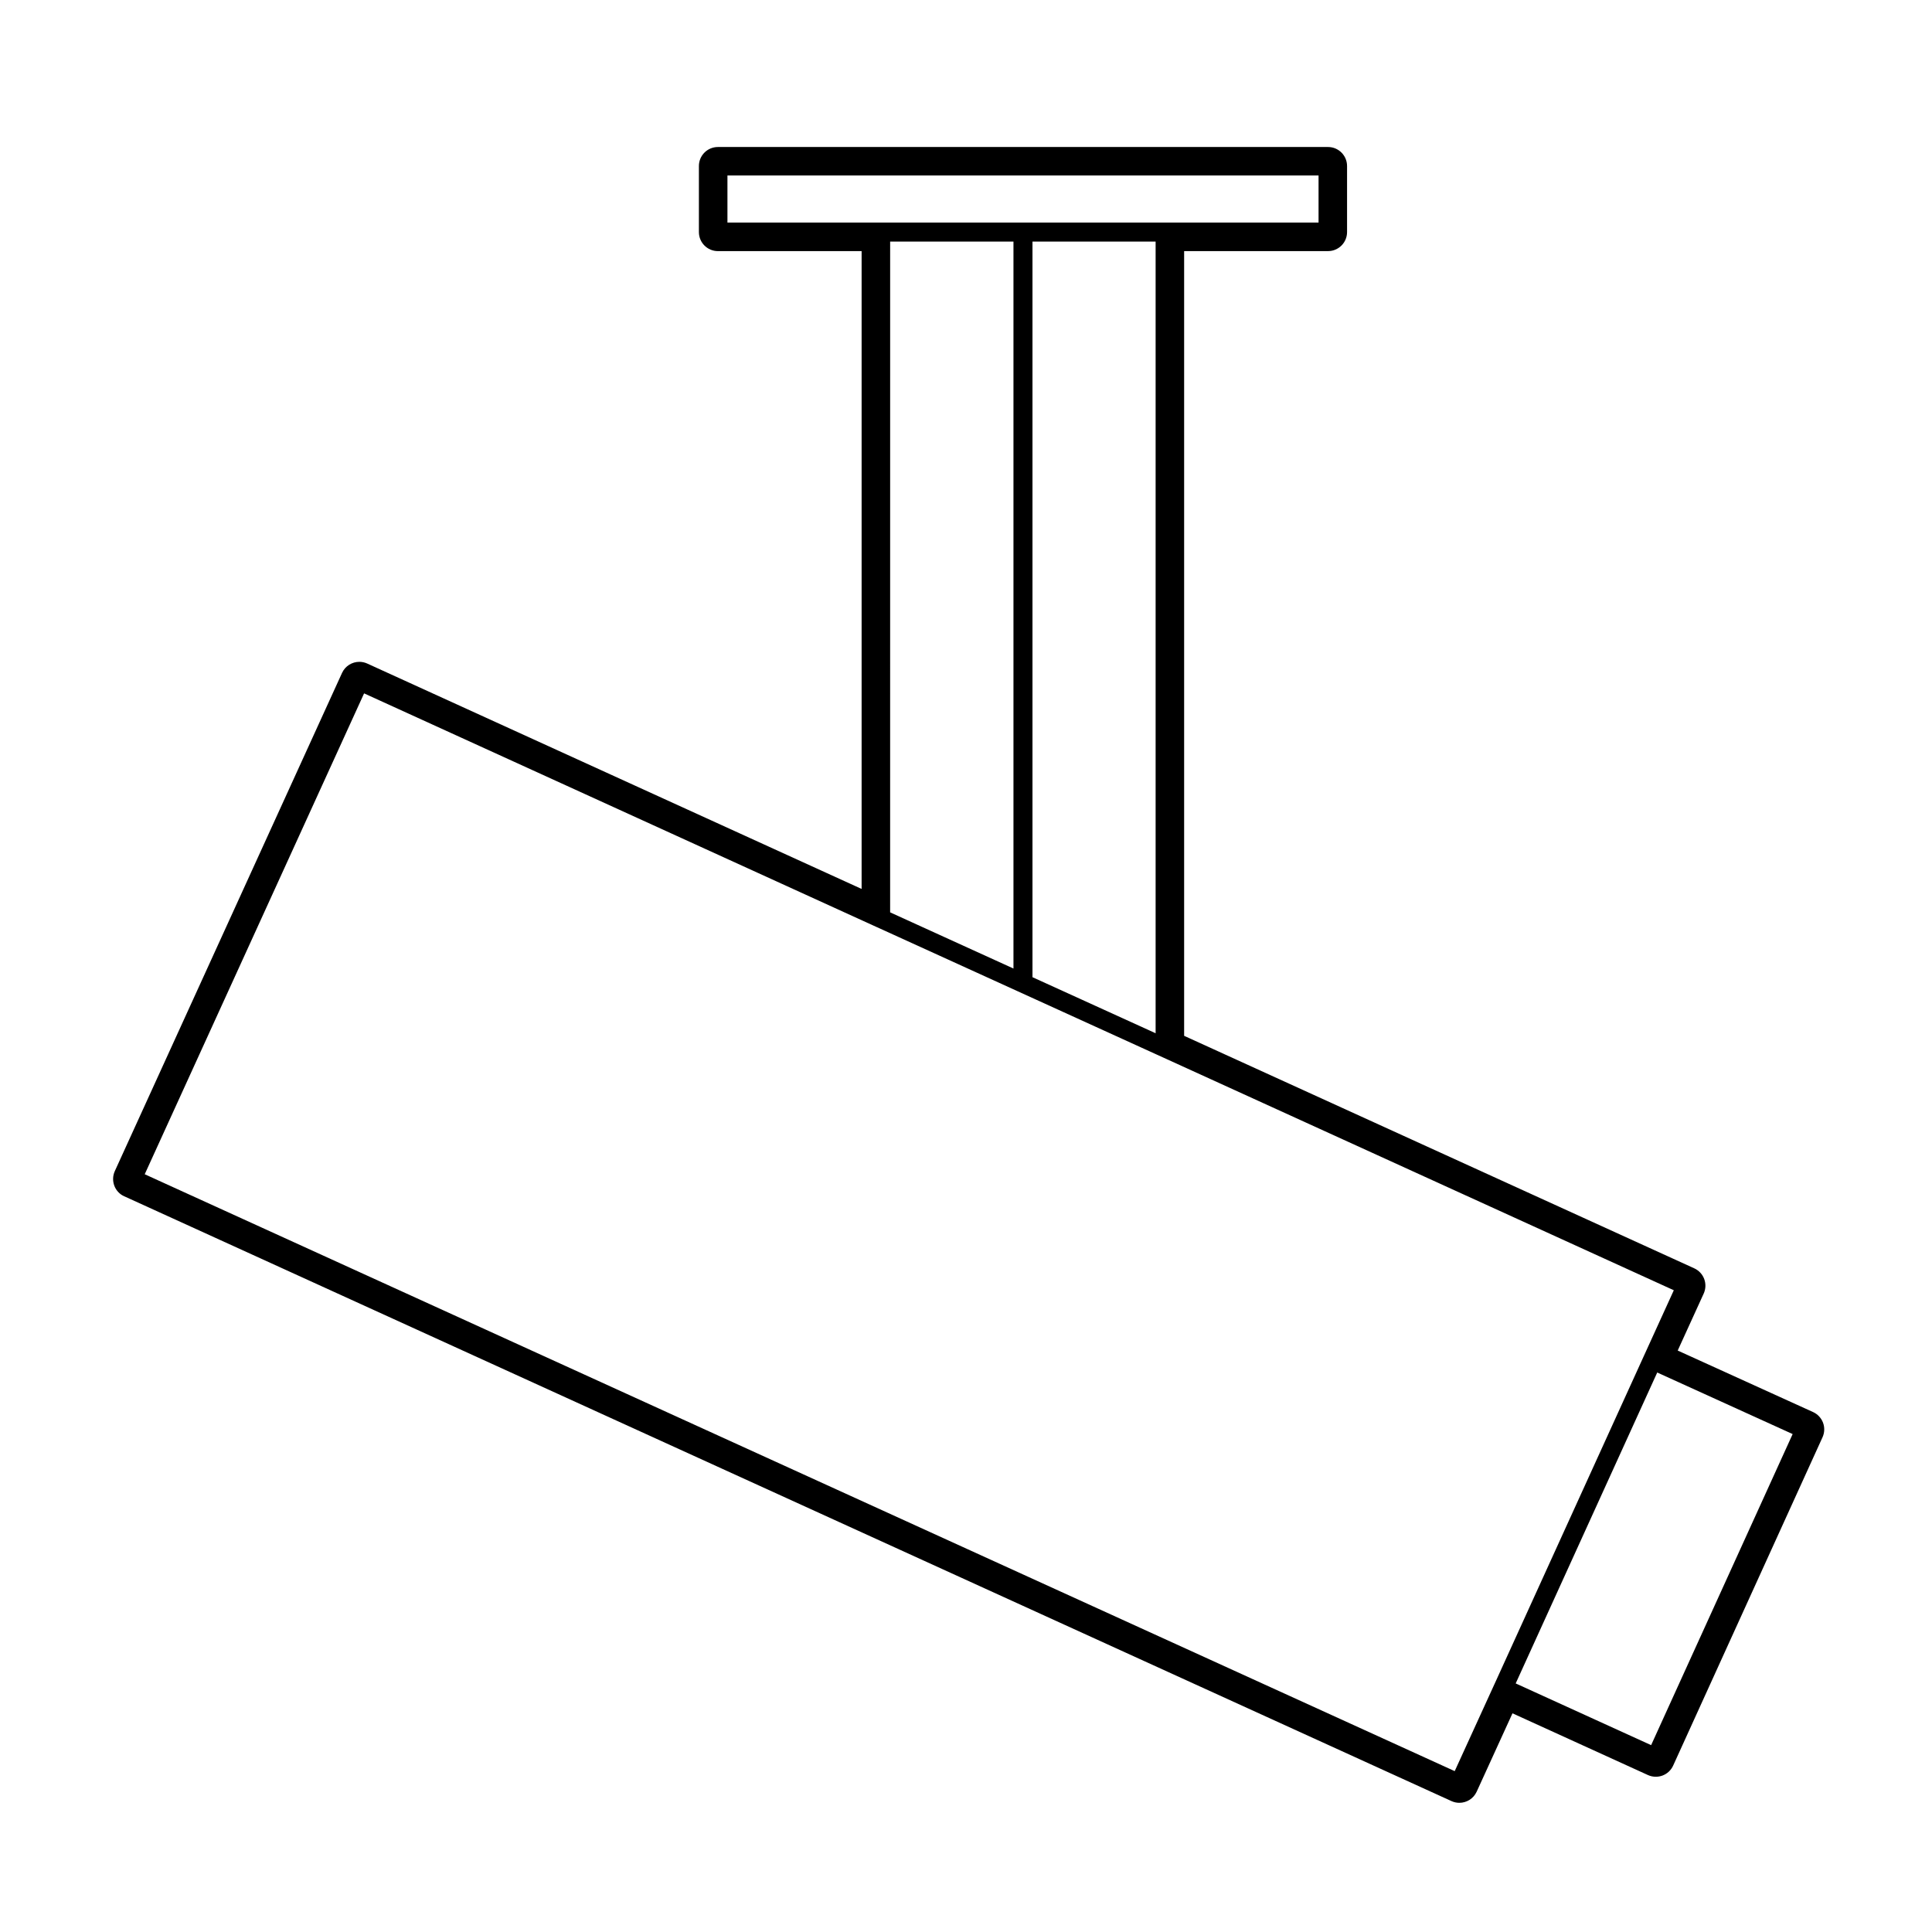
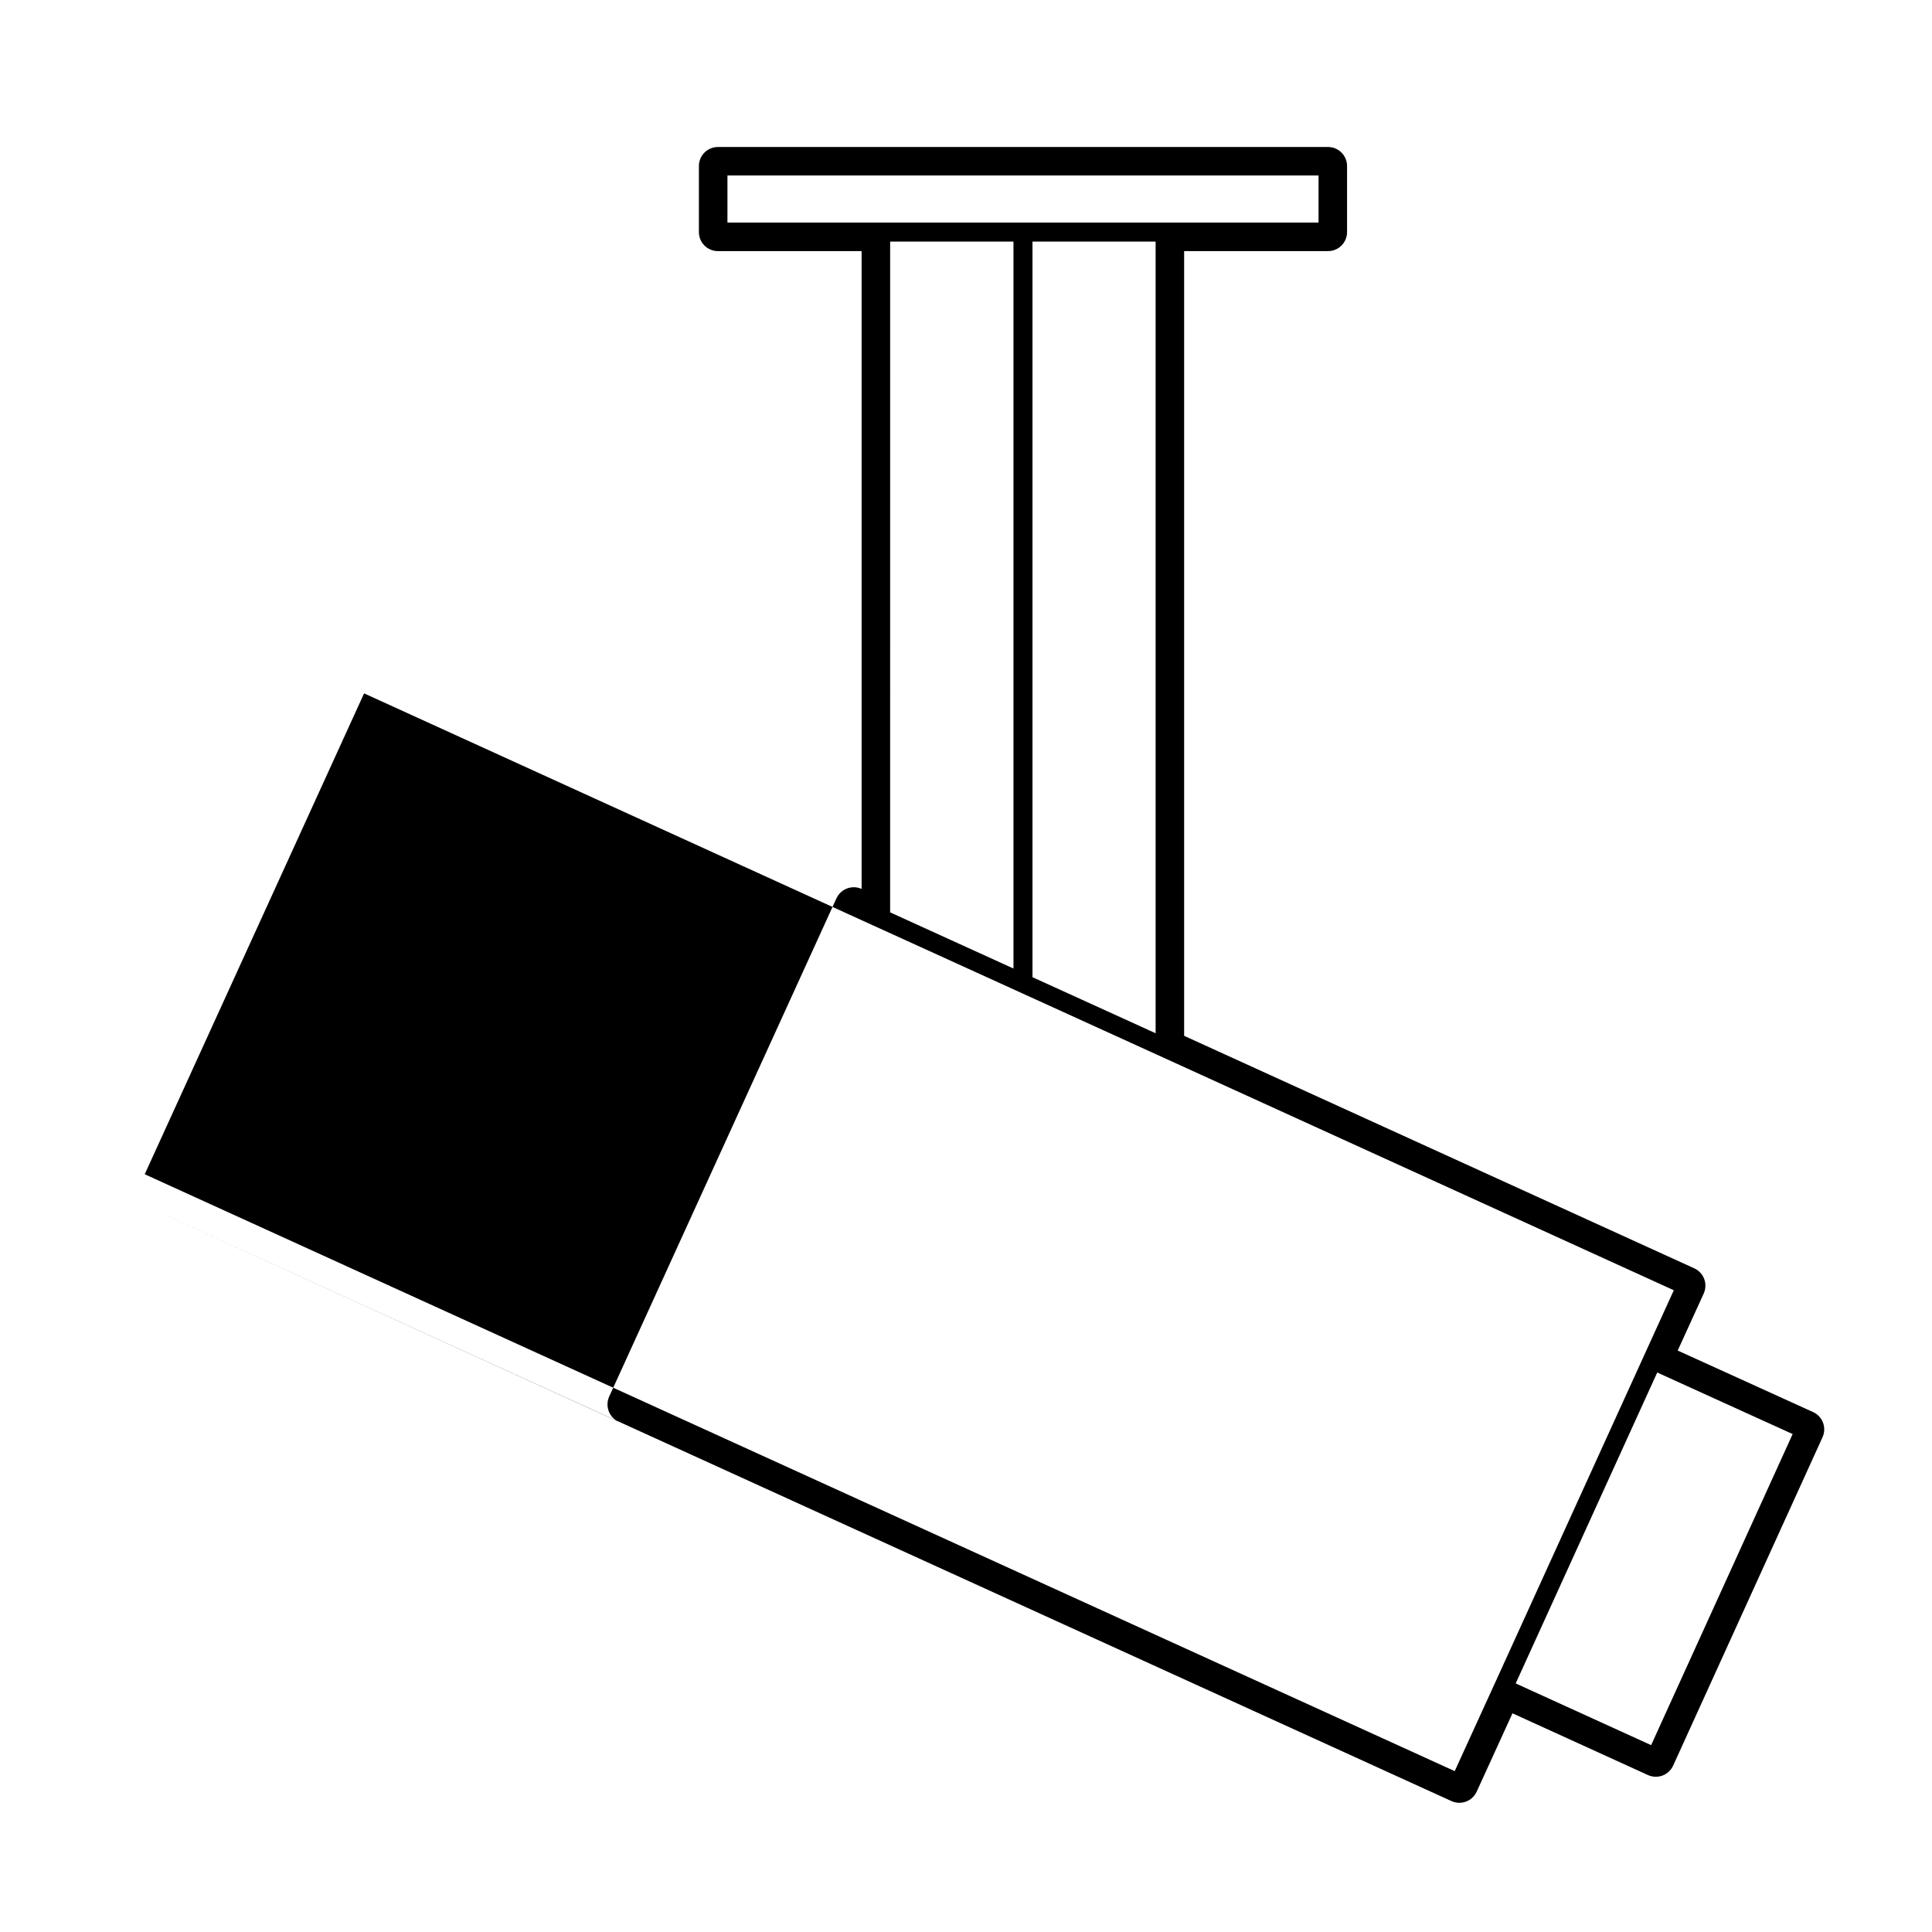
<svg xmlns="http://www.w3.org/2000/svg" fill="#000000" width="800px" height="800px" version="1.1" viewBox="144 144 512 512">
-   <path d="m176.93 461.03 351.73 160.28c0.68 0.309 1.387 0.453 2.086 0.453 1.914 0 3.738-1.094 4.586-2.941l9.492-20.777 35.895 16.359c0.664 0.301 1.375 0.453 2.09 0.453 0.594 0 1.195-0.105 1.77-0.316 1.25-0.469 2.266-1.41 2.82-2.629l39.59-87.023c0.555-1.215 0.598-2.606 0.133-3.859-0.473-1.25-1.414-2.262-2.629-2.816l-35.883-16.305 6.891-15.105c0.551-1.215 0.598-2.606 0.133-3.859-0.469-1.25-1.41-2.262-2.625-2.82l-135.2-61.621v-207.96h38.137c2.785 0 5.039-2.258 5.039-5.039v-17.508c0-2.781-2.254-5.039-5.039-5.039h-161.69c-2.785 0-5.039 2.258-5.039 5.039v17.512c0 2.781 2.254 5.039 5.039 5.039h38.082v169.03l-131.02-59.734c-0.68-0.309-1.387-0.453-2.086-0.453-1.914 0-3.742 1.094-4.59 2.949l-60.215 132.02c-0.551 1.215-0.598 2.606-0.133 3.859 0.465 1.25 1.406 2.262 2.629 2.816zm442.14 63.012-37.504 82.438-35.891-16.355 37.508-82.395zm-282.29-321.06v-12.477h156.65v12.473h-40.656l-75.391 0.004zm113.47 5.039v209.8l-32.633-14.855v-194.95zm-37.672 0v192.65l-32.684-14.887 0.004-177.76zm-172.09 119.73 135.85 61.934 0.059 0.023h0.004l74.082 33.738 0.059 0.023c0.004 0.004 0.004 0.004 0.004 0.004l137.03 62.457-7.934 17.406-39.59 86.969h-0.004l-10.535 23.062-347.16-158.18z" />
+   <path d="m176.93 461.03 351.73 160.28c0.68 0.309 1.387 0.453 2.086 0.453 1.914 0 3.738-1.094 4.586-2.941l9.492-20.777 35.895 16.359c0.664 0.301 1.375 0.453 2.09 0.453 0.594 0 1.195-0.105 1.77-0.316 1.25-0.469 2.266-1.41 2.82-2.629l39.59-87.023c0.555-1.215 0.598-2.606 0.133-3.859-0.473-1.25-1.414-2.262-2.629-2.816l-35.883-16.305 6.891-15.105c0.551-1.215 0.598-2.606 0.133-3.859-0.469-1.25-1.41-2.262-2.625-2.82l-135.2-61.621v-207.96h38.137c2.785 0 5.039-2.258 5.039-5.039v-17.508c0-2.781-2.254-5.039-5.039-5.039h-161.69c-2.785 0-5.039 2.258-5.039 5.039v17.512c0 2.781 2.254 5.039 5.039 5.039h38.082v169.03c-0.68-0.309-1.387-0.453-2.086-0.453-1.914 0-3.742 1.094-4.59 2.949l-60.215 132.02c-0.551 1.215-0.598 2.606-0.133 3.859 0.465 1.25 1.406 2.262 2.629 2.816zm442.14 63.012-37.504 82.438-35.891-16.355 37.508-82.395zm-282.29-321.06v-12.477h156.65v12.473h-40.656l-75.391 0.004zm113.47 5.039v209.8l-32.633-14.855v-194.95zm-37.672 0v192.65l-32.684-14.887 0.004-177.76zm-172.09 119.73 135.85 61.934 0.059 0.023h0.004l74.082 33.738 0.059 0.023c0.004 0.004 0.004 0.004 0.004 0.004l137.03 62.457-7.934 17.406-39.59 86.969h-0.004l-10.535 23.062-347.16-158.18z" />
</svg>